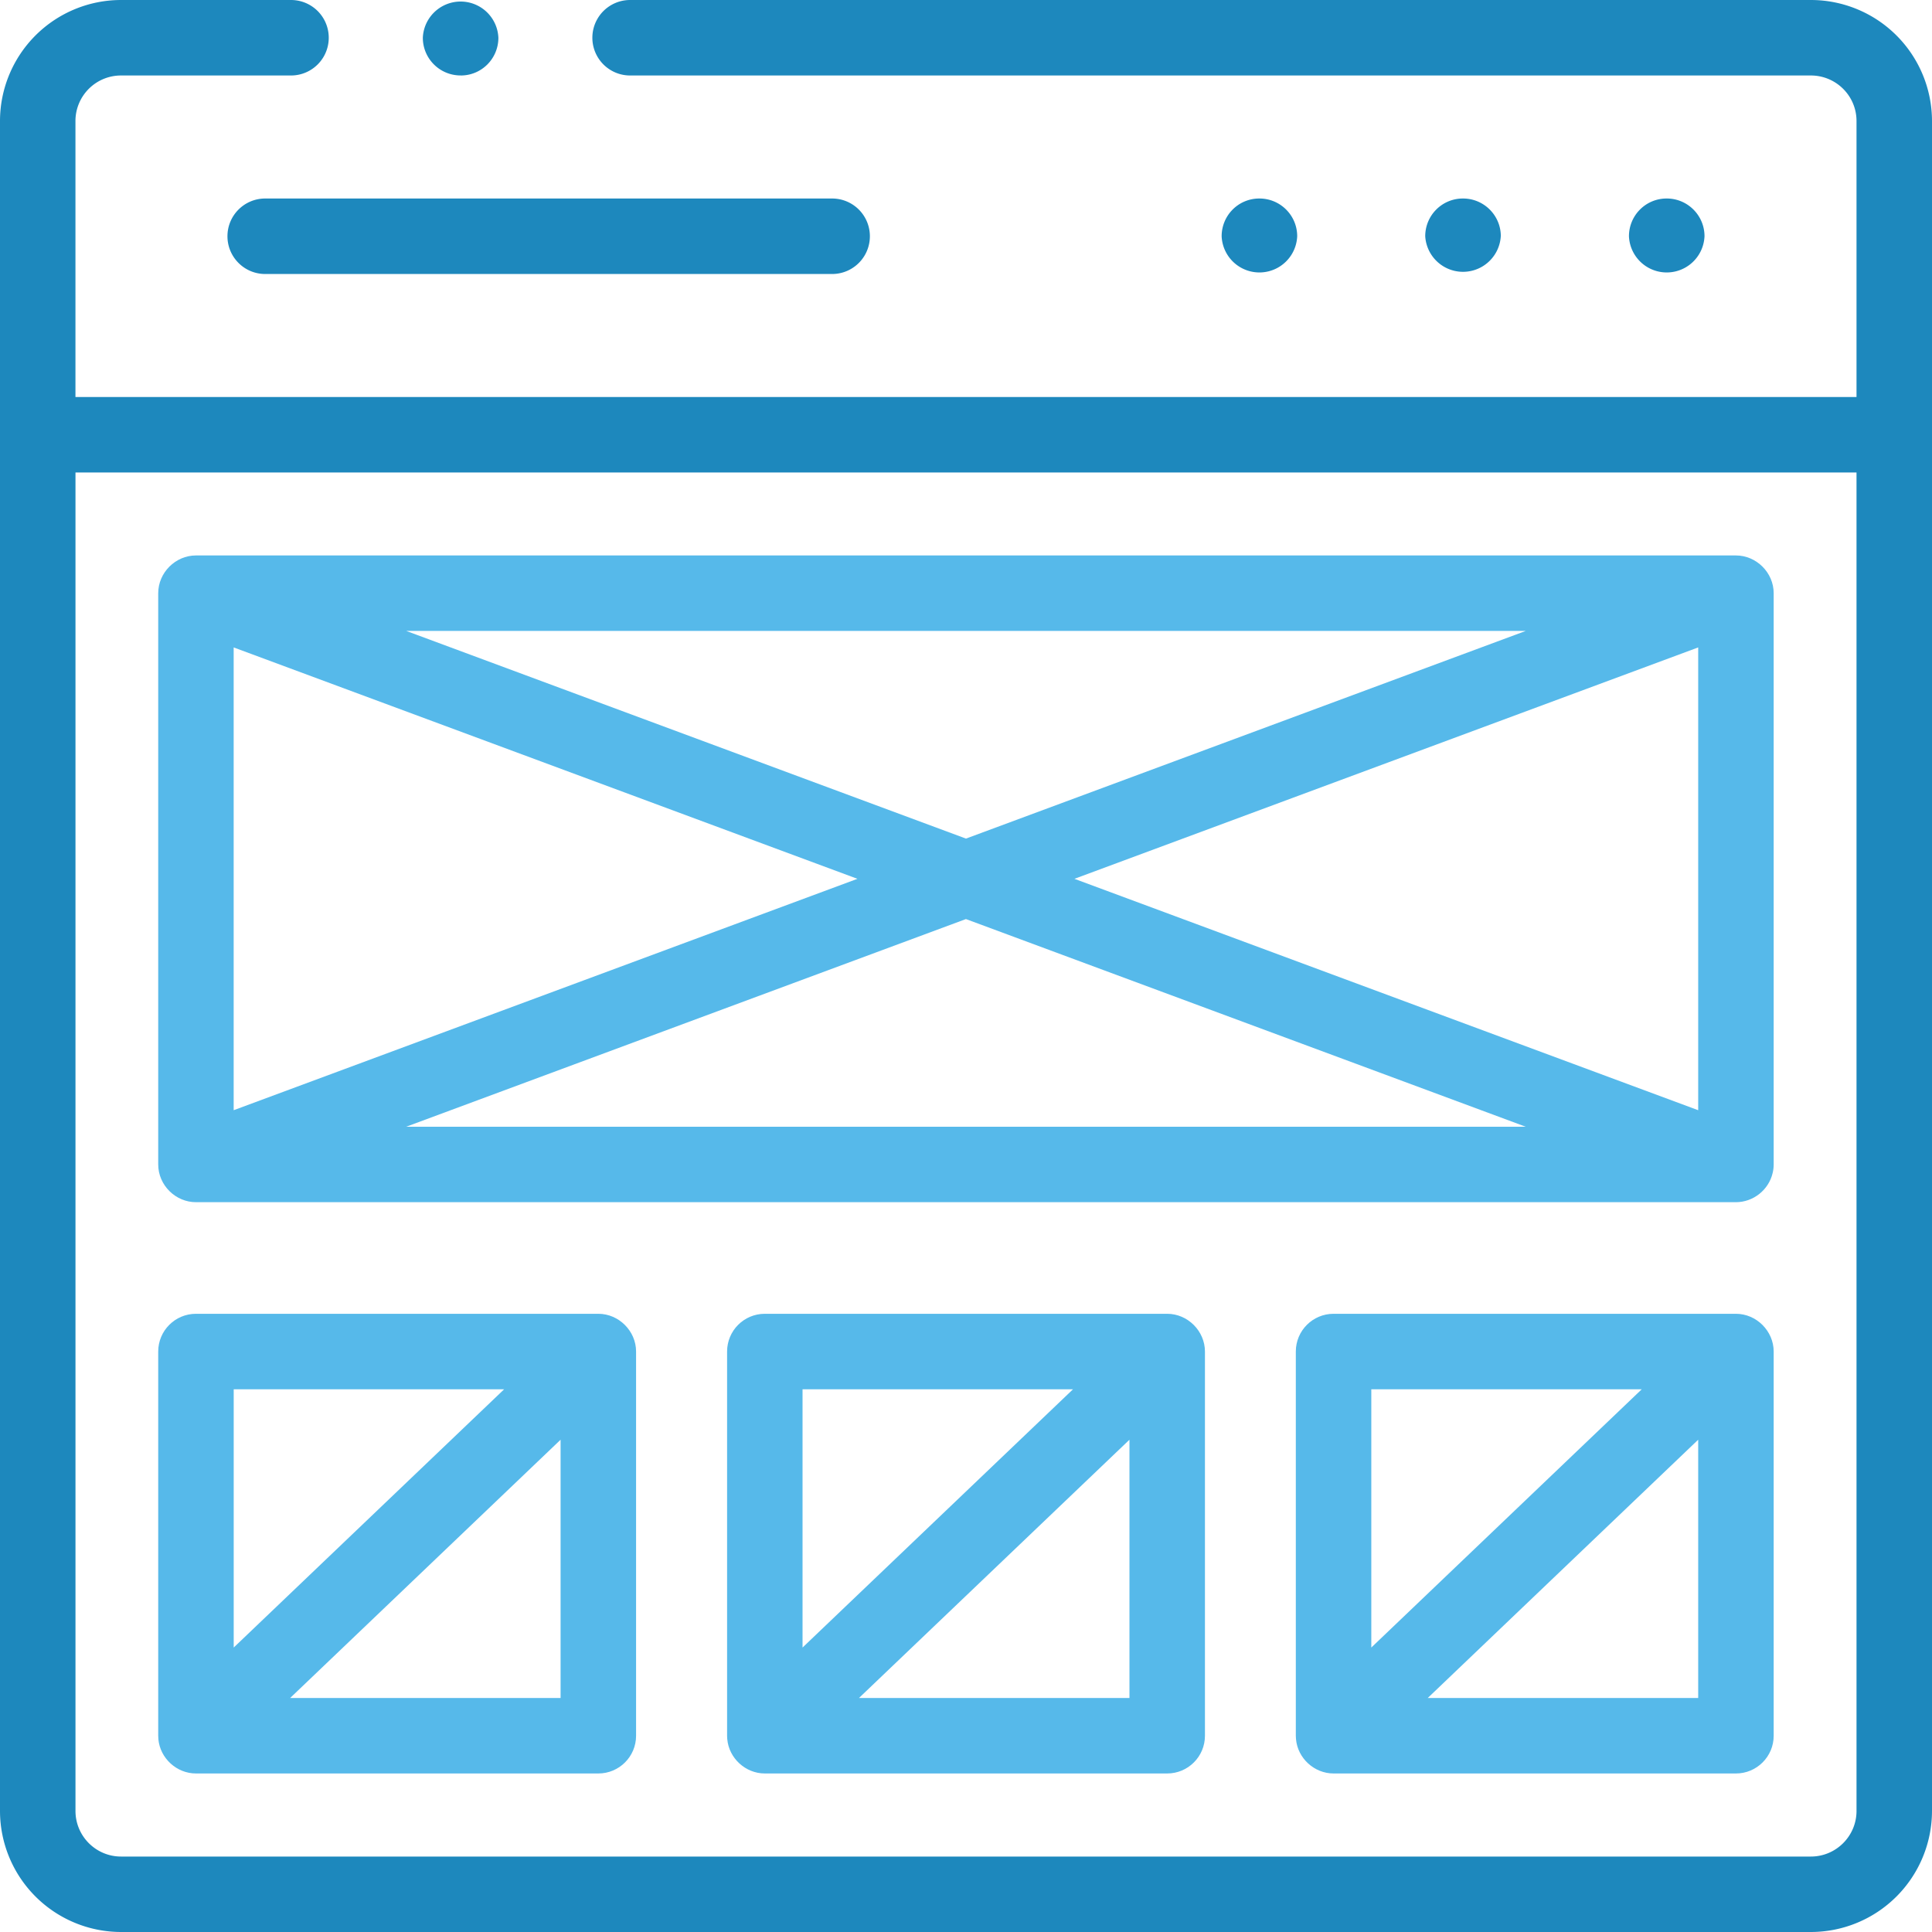
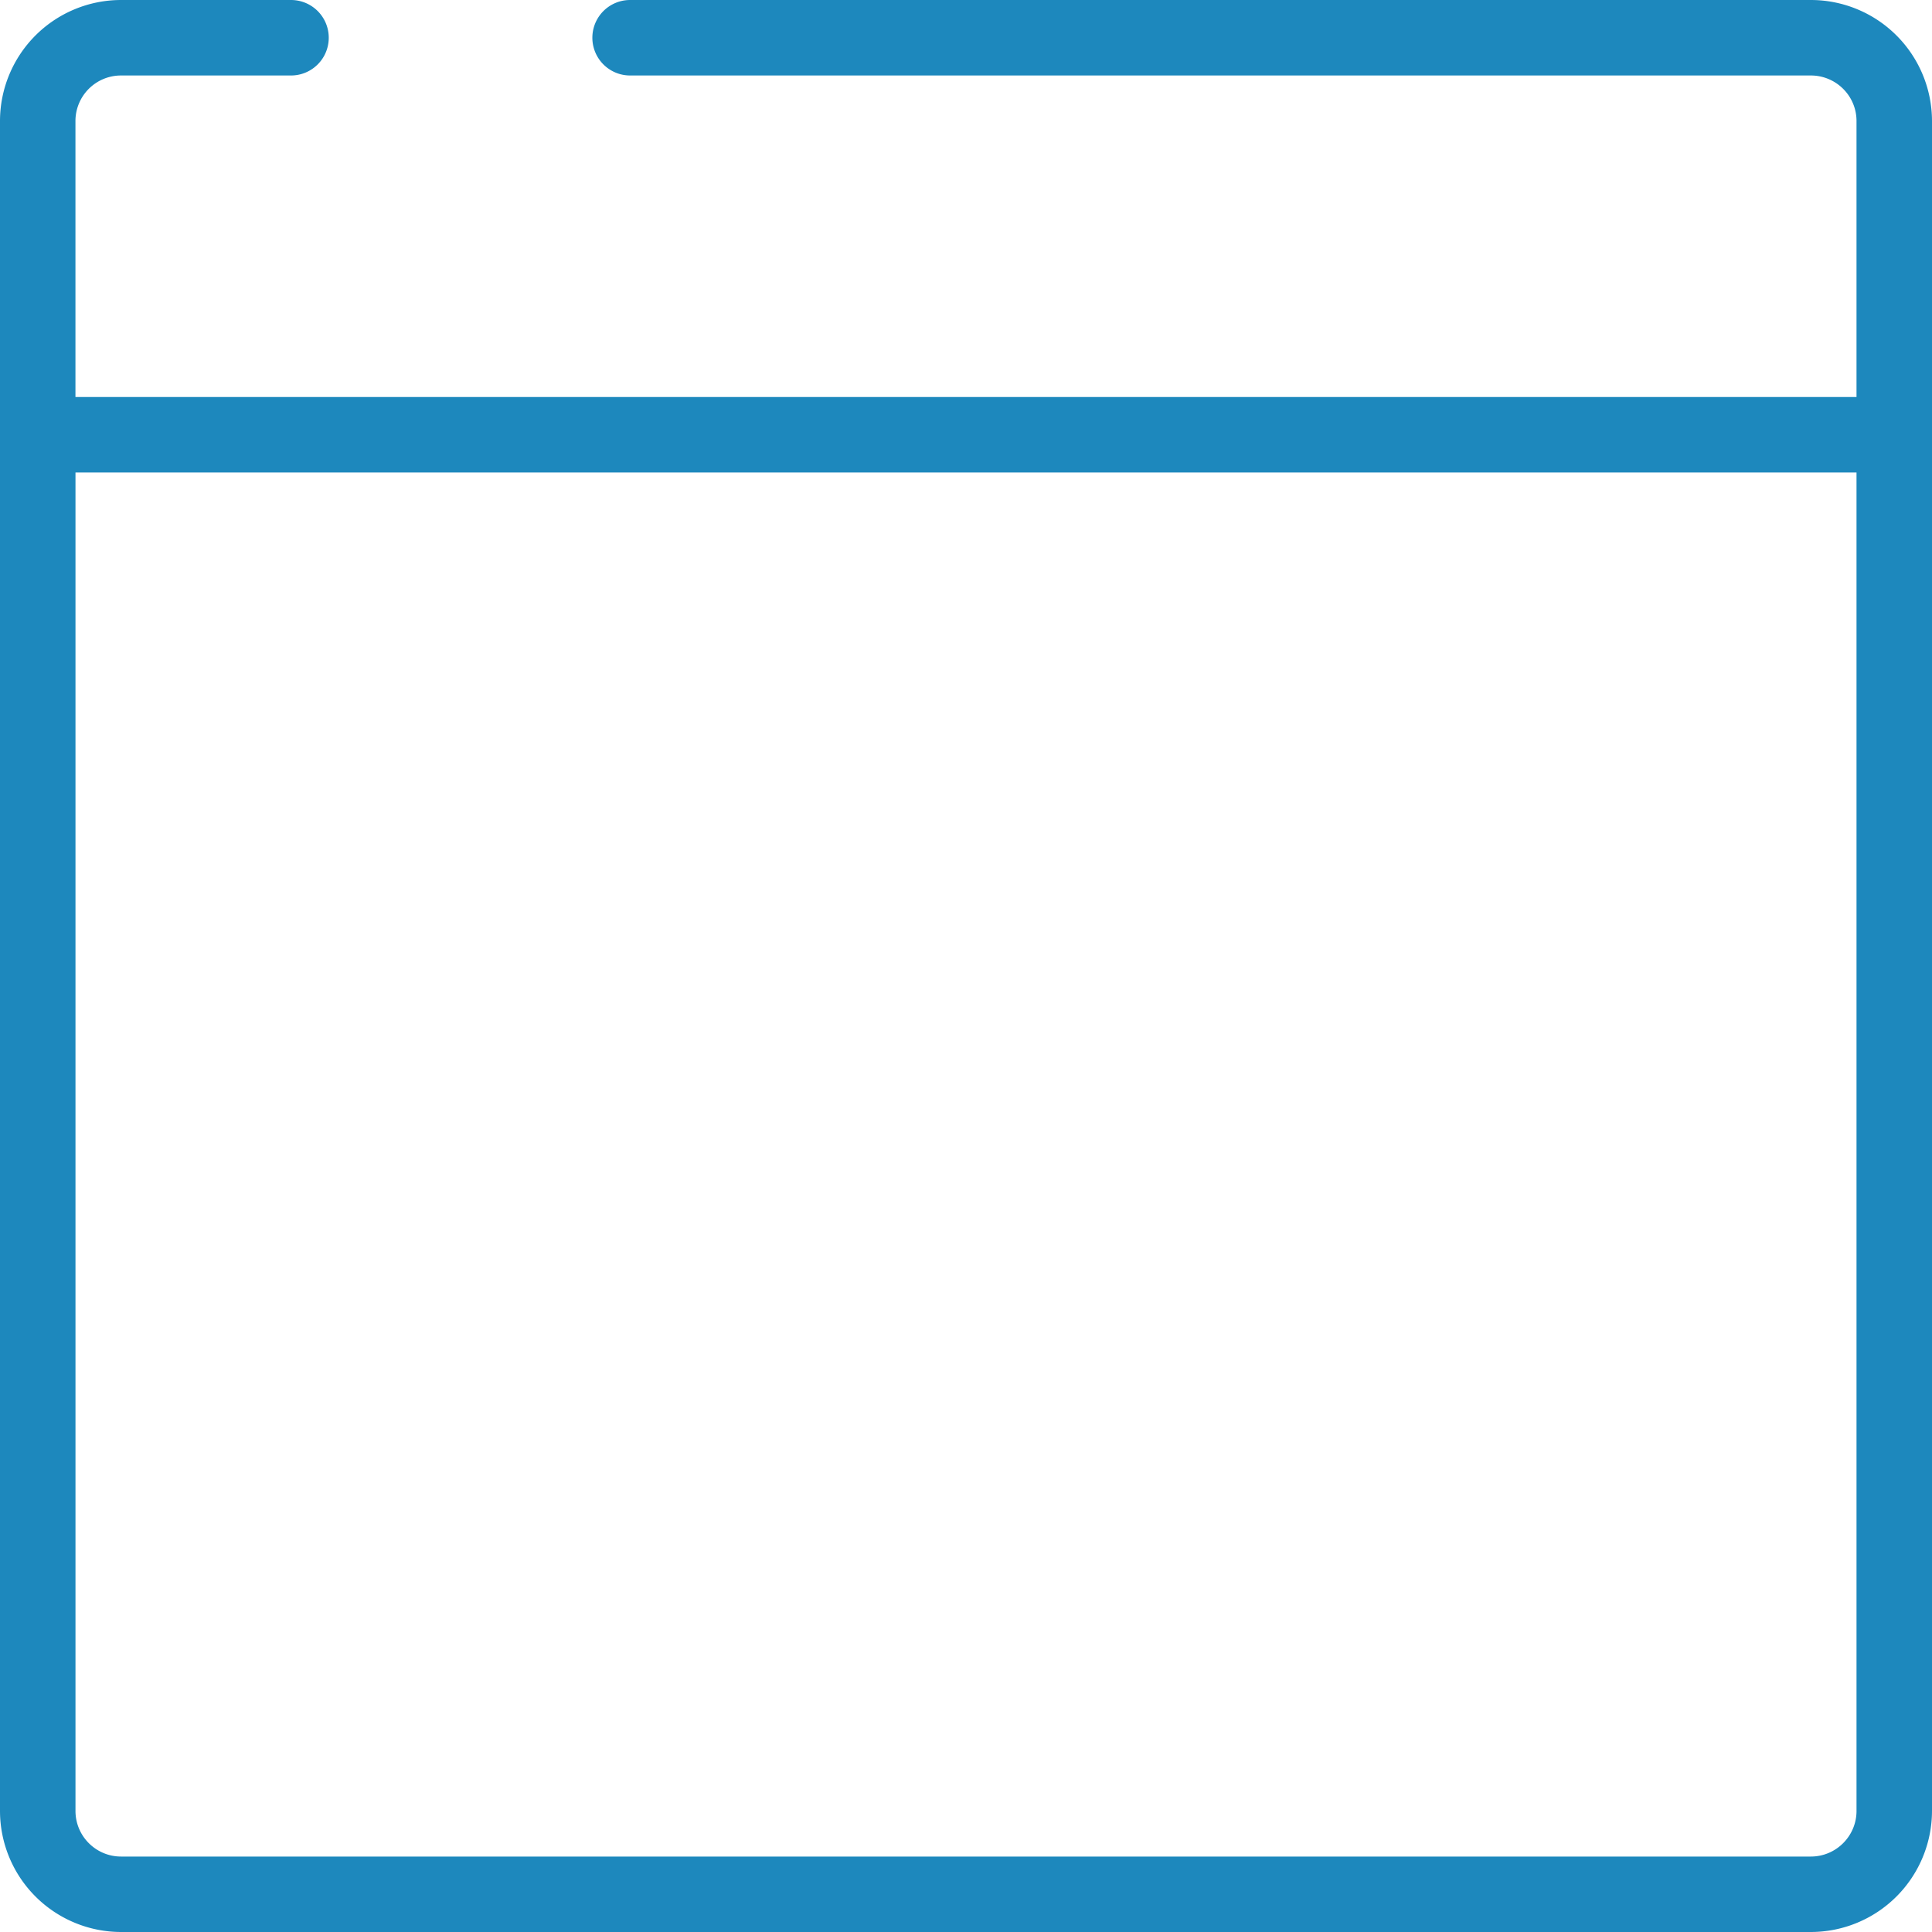
<svg xmlns="http://www.w3.org/2000/svg" width="56" height="56" fill="none">
-   <path d="M51.381 34.001c.02-.08.03-.165.03-.248v-16.56c0-.593-.5-1.093-1.094-1.093H5.68c-.596 0-1.094.5-1.094 1.094v16.559c0 .598.503 1.097 1.101 1.093H50.31c.506.003.956-.353 1.071-.845zM6.773 18.766l18.08 6.707-18.08 6.707V18.766zm5-.478h32.451l-16.225 6.019-16.226-6.02zm16.226 8.352l16.225 6.019H11.773l16.226-6.02zm3.144-1.167l18.08-6.707V32.18l-18.08-6.707zM4.59 50.408c.05.556.53.997 1.09.997h11.663c.604 0 1.094-.49 1.094-1.093V39.175c0-.595-.5-1.094-1.094-1.094H5.68c-.604 0-1.094.49-1.094 1.094v11.136c0 .032.002.065.005.097zm3.819-1.19l7.84-7.487v7.487H8.41zm6.205-8.95l-7.84 7.487v-7.486h7.84zm6.466 10.14c.048.556.53.997 1.088.997h11.664c.604 0 1.094-.49 1.094-1.093V39.175c0-.595-.5-1.094-1.094-1.094H22.168c-.604 0-1.093.49-1.093 1.094v11.136c0 .032.002.065.004.097zm3.817-1.19l7.841-7.487v7.487h-7.84zm6.206-8.95l-7.841 7.487v-7.486h7.84zm6.462 10.14c.048.556.53.997 1.089.997h11.663c.604 0 1.094-.49 1.094-1.093V39.175c0-.595-.5-1.094-1.094-1.094H38.654c-.604 0-1.094.49-1.094 1.094v11.136c0 .032.002.065.005.097zm3.818-1.19l7.84-7.487v7.487h-7.84zm6.205-8.95l-7.84 7.487v-7.486h7.84z" fill="#56B9EA" />
-   <path d="M43.502 6.848c0-.604-.49-1.094-1.094-1.094h-.006c-.604 0-1.091.49-1.091 1.094a1.097 1.097 0 002.19 0zm5.904 0c0-.604-.49-1.094-1.093-1.094h-.007c-.603 0-1.09.49-1.09 1.094a1.096 1.096 0 002.19 0zm-11.806 0c0-.604-.49-1.094-1.094-1.094H36.5c-.604 0-1.09.49-1.09 1.094a1.096 1.096 0 002.19 0zm-31.007 0c0 .604.49 1.094 1.094 1.094H24.12a1.094 1.094 0 000-2.188H7.687c-.604 0-1.094.49-1.094 1.094z" fill="#1D88BD" />
  <path d="M52.49 0H18.264a1.094 1.094 0 000 2.188h34.224c.73 0 1.324.59 1.324 1.318v8.002H2.187V3.506a1.32 1.32 0 011.32-1.318h4.928a1.094 1.094 0 000-2.188H3.508A3.51 3.51 0 000 3.506V52.49A3.512 3.512 0 003.508 56h48.981A3.514 3.514 0 0056 52.491V3.506A3.512 3.512 0 0052.49 0zm1.322 52.491c0 .729-.593 1.322-1.323 1.322H3.508c-.728 0-1.32-.593-1.32-1.322V13.696h51.624V52.49z" fill="#1D88BD" />
-   <path d="M13.35 2.188h.006c.604 0 1.09-.49 1.09-1.094a1.096 1.096 0 00-2.19 0c0 .604.49 1.093 1.094 1.093z" fill="#1D88BD" />
</svg>